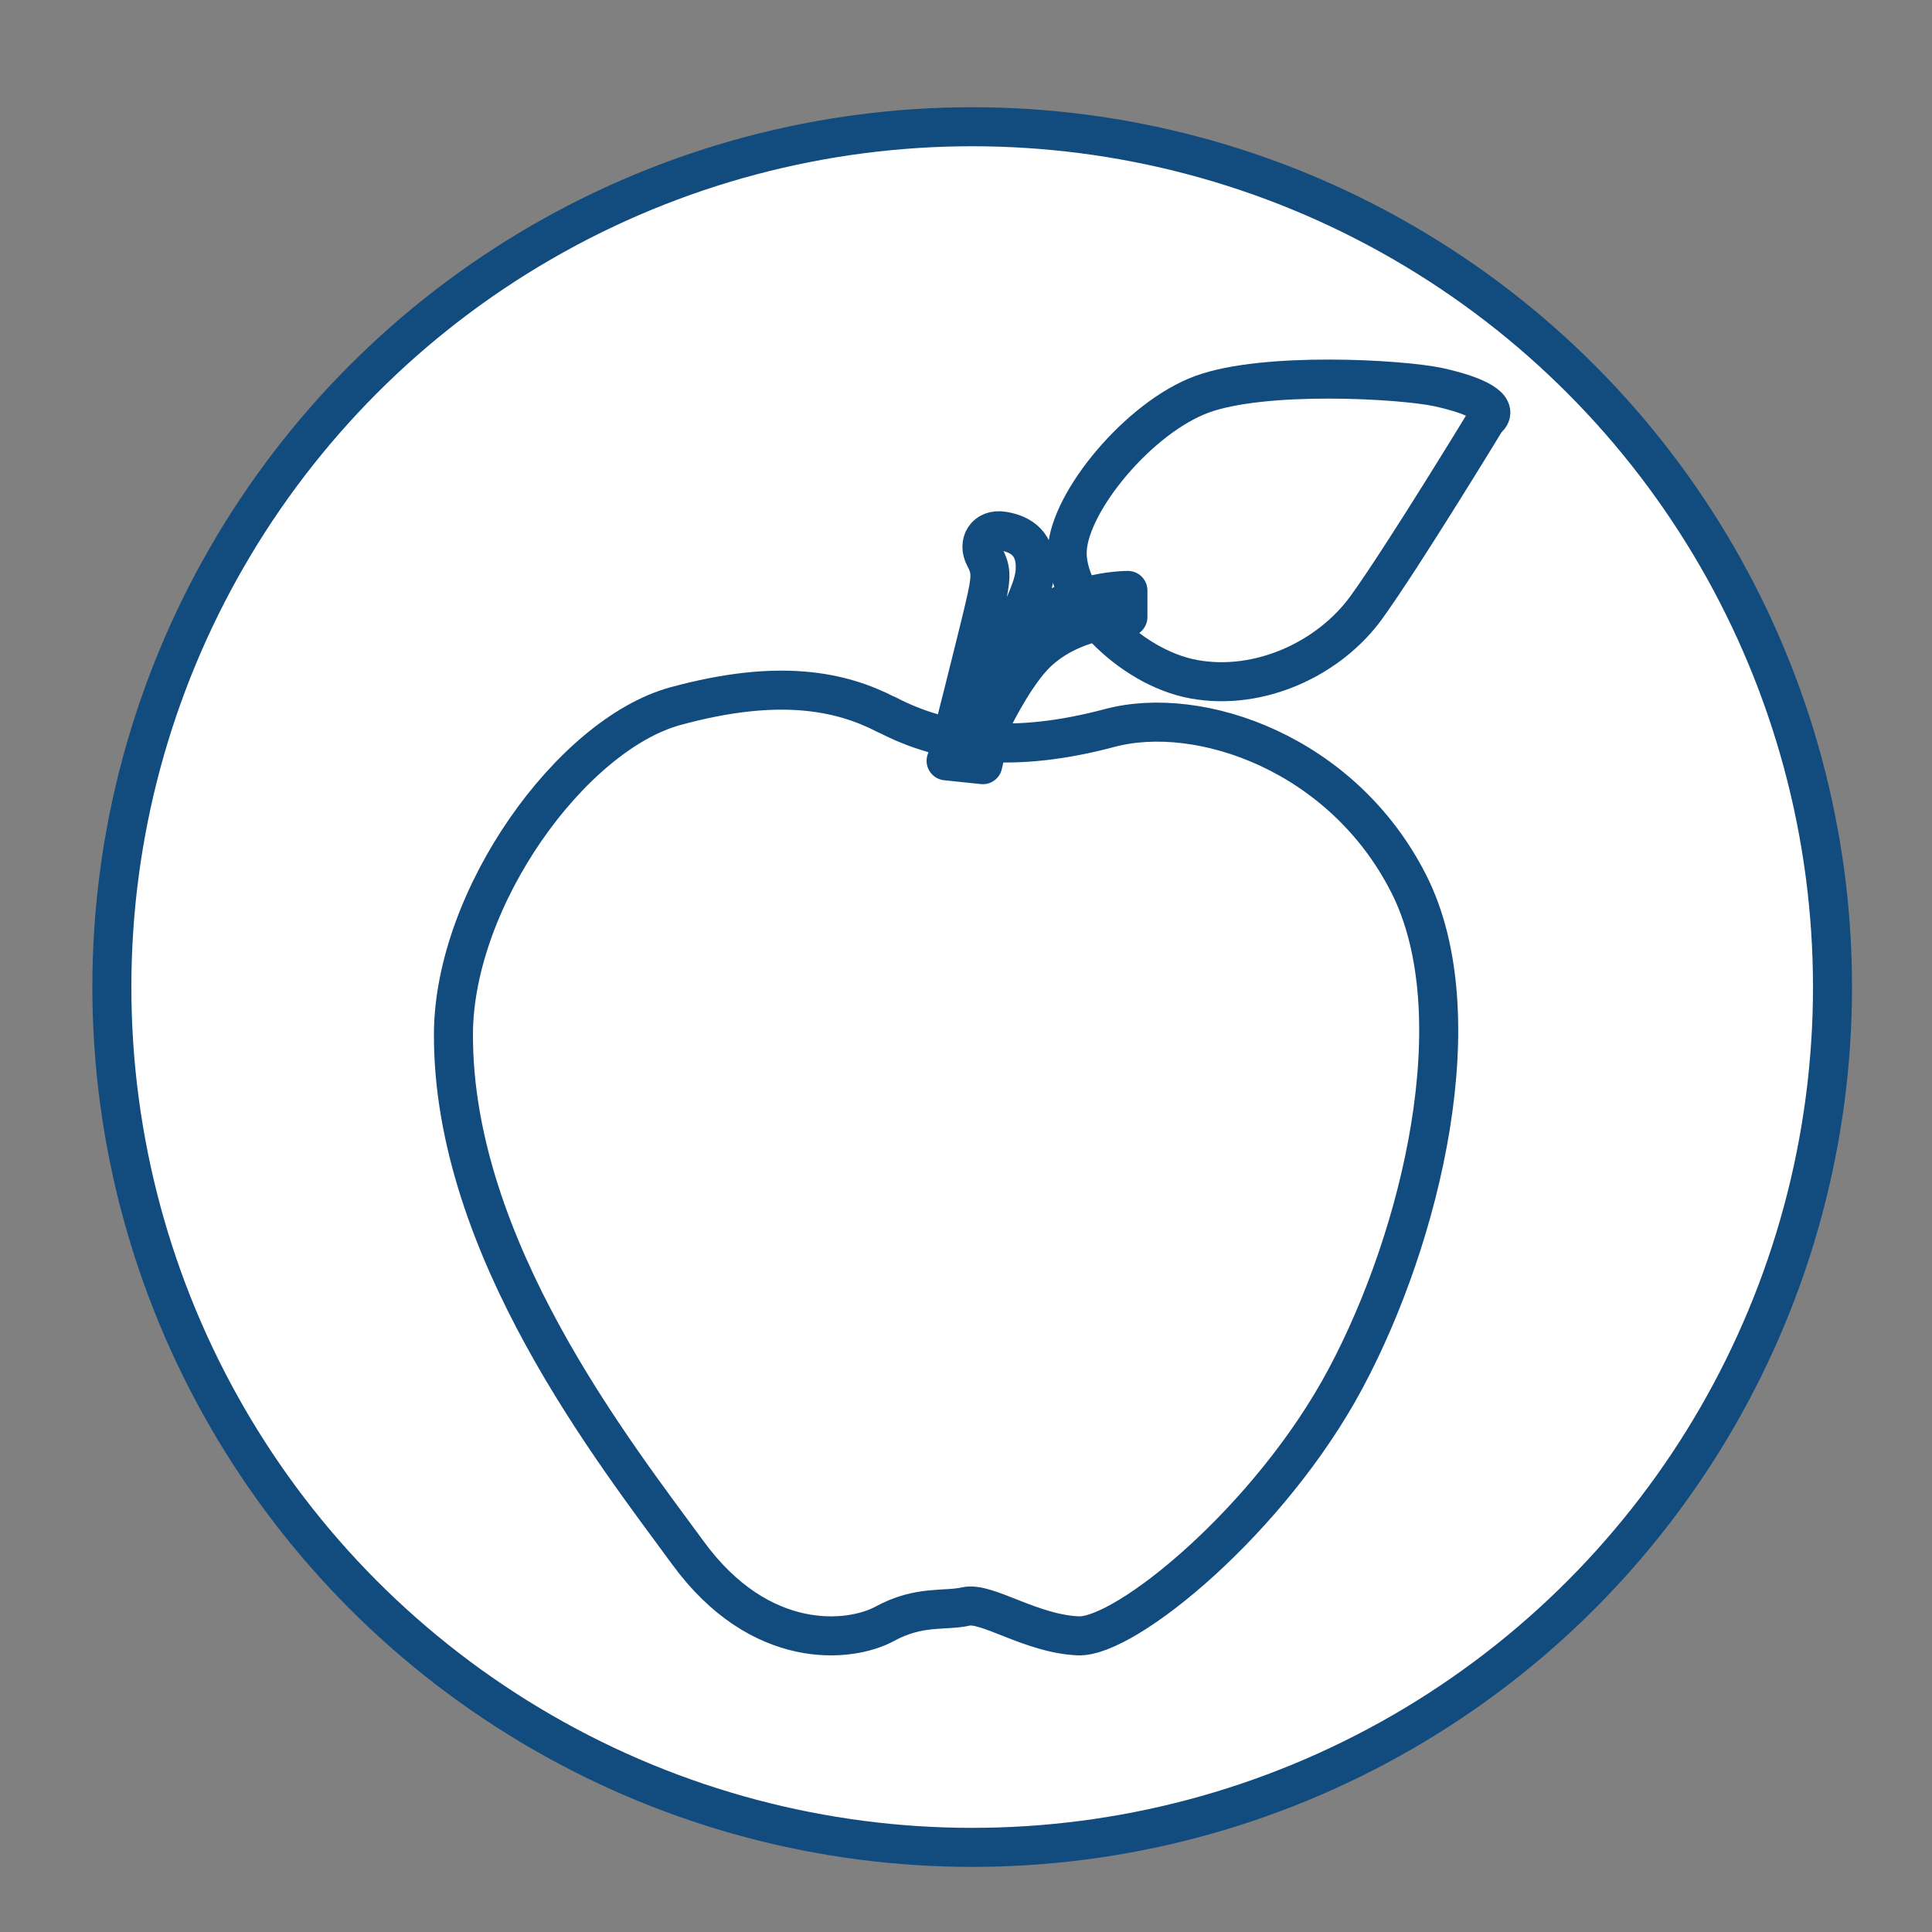
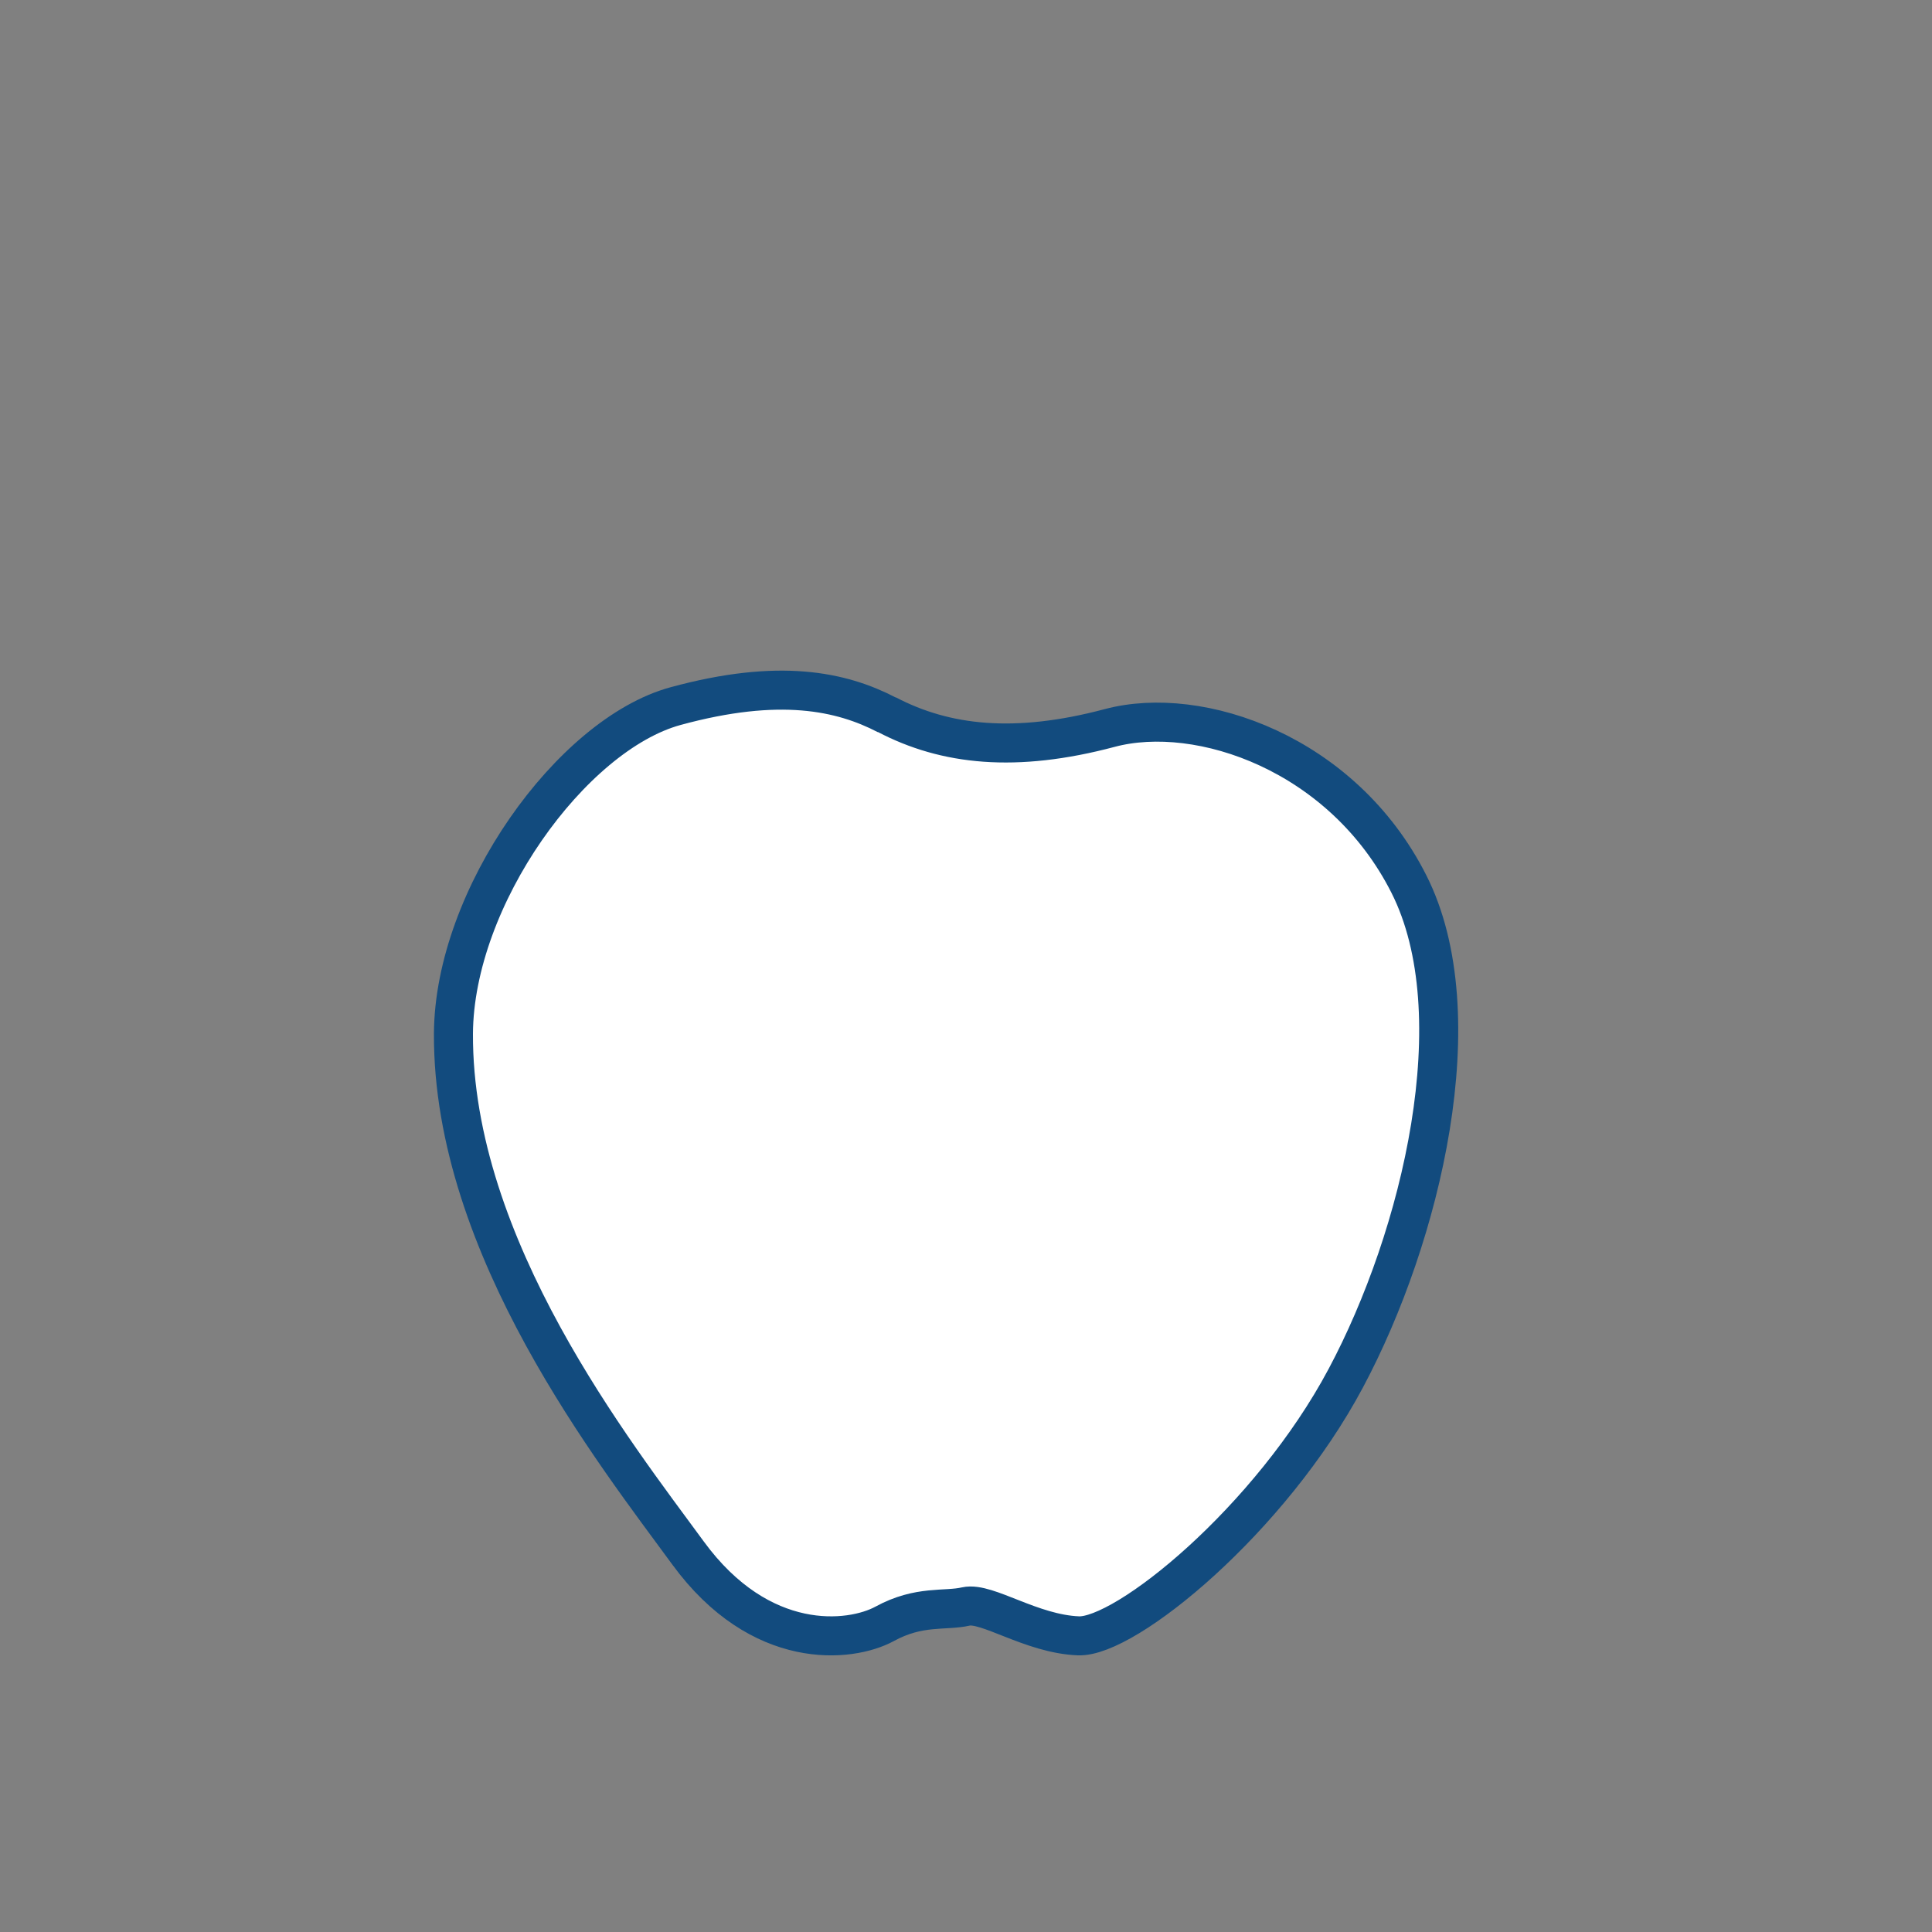
<svg xmlns="http://www.w3.org/2000/svg" id="a" width="100" height="100" viewBox="0 0 100 100">
  <rect x="0" y="0" width="100" height="100" fill="#808080" stroke="none" />
-   <circle cx="50.32" cy="51.09" r="44.53" style="fill:#fff; stroke:#124b7e; stroke-linejoin:round; stroke-width:2.02px;" />
-   <path d="M45.9,37c-2.35-1.22-5.56-1.92-10.94-.45-5.38,1.47-11.45,9.89-11.49,16.95-.05,11.08,8.39,21.75,12.14,26.88,3.75,5.13,8.39,4.64,10.18,3.67,1.79-.98,3.12-.65,4.21-.9,1.09-.24,3.37,1.42,5.81,1.52,2.44.11,9.94-6,13.85-13.34,3.91-7.33,6.68-18.82,3.26-25.58-3.42-6.76-10.83-9.31-15.48-8.07-4.89,1.3-8.5.9-11.54-.69Z" style="fill:#fff; stroke:#124b7e; stroke-linejoin:round; stroke-width:2.02px;" />
-   <path d="M48.98,39.38s1.61-6.35,1.98-7.94c.37-1.59.37-1.92,0-2.62-.37-.7.04-1.48.96-1.33s1.74.66,1.66,2.03c-.07,1.37-1.45,3.17-1.67,4.86-.22,1.69-1.04,5.2-1.04,5.2l-1.9-.2Z" style="fill:#fff; stroke:#124b7e; stroke-linejoin:round; stroke-width:2.02px;" />
-   <path d="M76.96,21.68s-4.31,7.09-6.23,9.75c-1.92,2.66-5.53,4.34-8.92,3.73-3.39-.61-6.69-4.12-6.57-6.67.12-2.55,3.73-6.89,6.97-8.08,3.24-1.19,10.3-.79,12.25-.37,1.96.43,3.21,1.07,2.51,1.65Z" style="fill:#fff; stroke:#124b7e; stroke-linejoin:round; stroke-width:2.02px;" />
-   <path d="M51.27,37.48l-1.25-.58c.05-.1,1.14-2.43,2.42-3.83,2.29-2.49,5.8-2.51,5.94-2.51v1.38s-3.06.04-4.93,2.07c-1.14,1.24-2.18,3.46-2.19,3.48Z" style="fill:#fff; stroke:#124b7e; stroke-linejoin:round; stroke-width:2.02px;" />
+   <path d="M45.9,37c-2.35-1.22-5.56-1.92-10.94-.45-5.38,1.47-11.45,9.89-11.49,16.95-.05,11.08,8.39,21.75,12.14,26.88,3.75,5.13,8.39,4.64,10.18,3.67,1.79-.98,3.12-.65,4.21-.9,1.09-.24,3.37,1.42,5.81,1.52,2.44.11,9.94-6,13.85-13.34,3.91-7.33,6.68-18.82,3.26-25.58-3.42-6.76-10.83-9.31-15.48-8.07-4.89,1.3-8.5.9-11.54-.69" style="fill:#fff; stroke:#124b7e; stroke-linejoin:round; stroke-width:2.02px;" />
</svg>